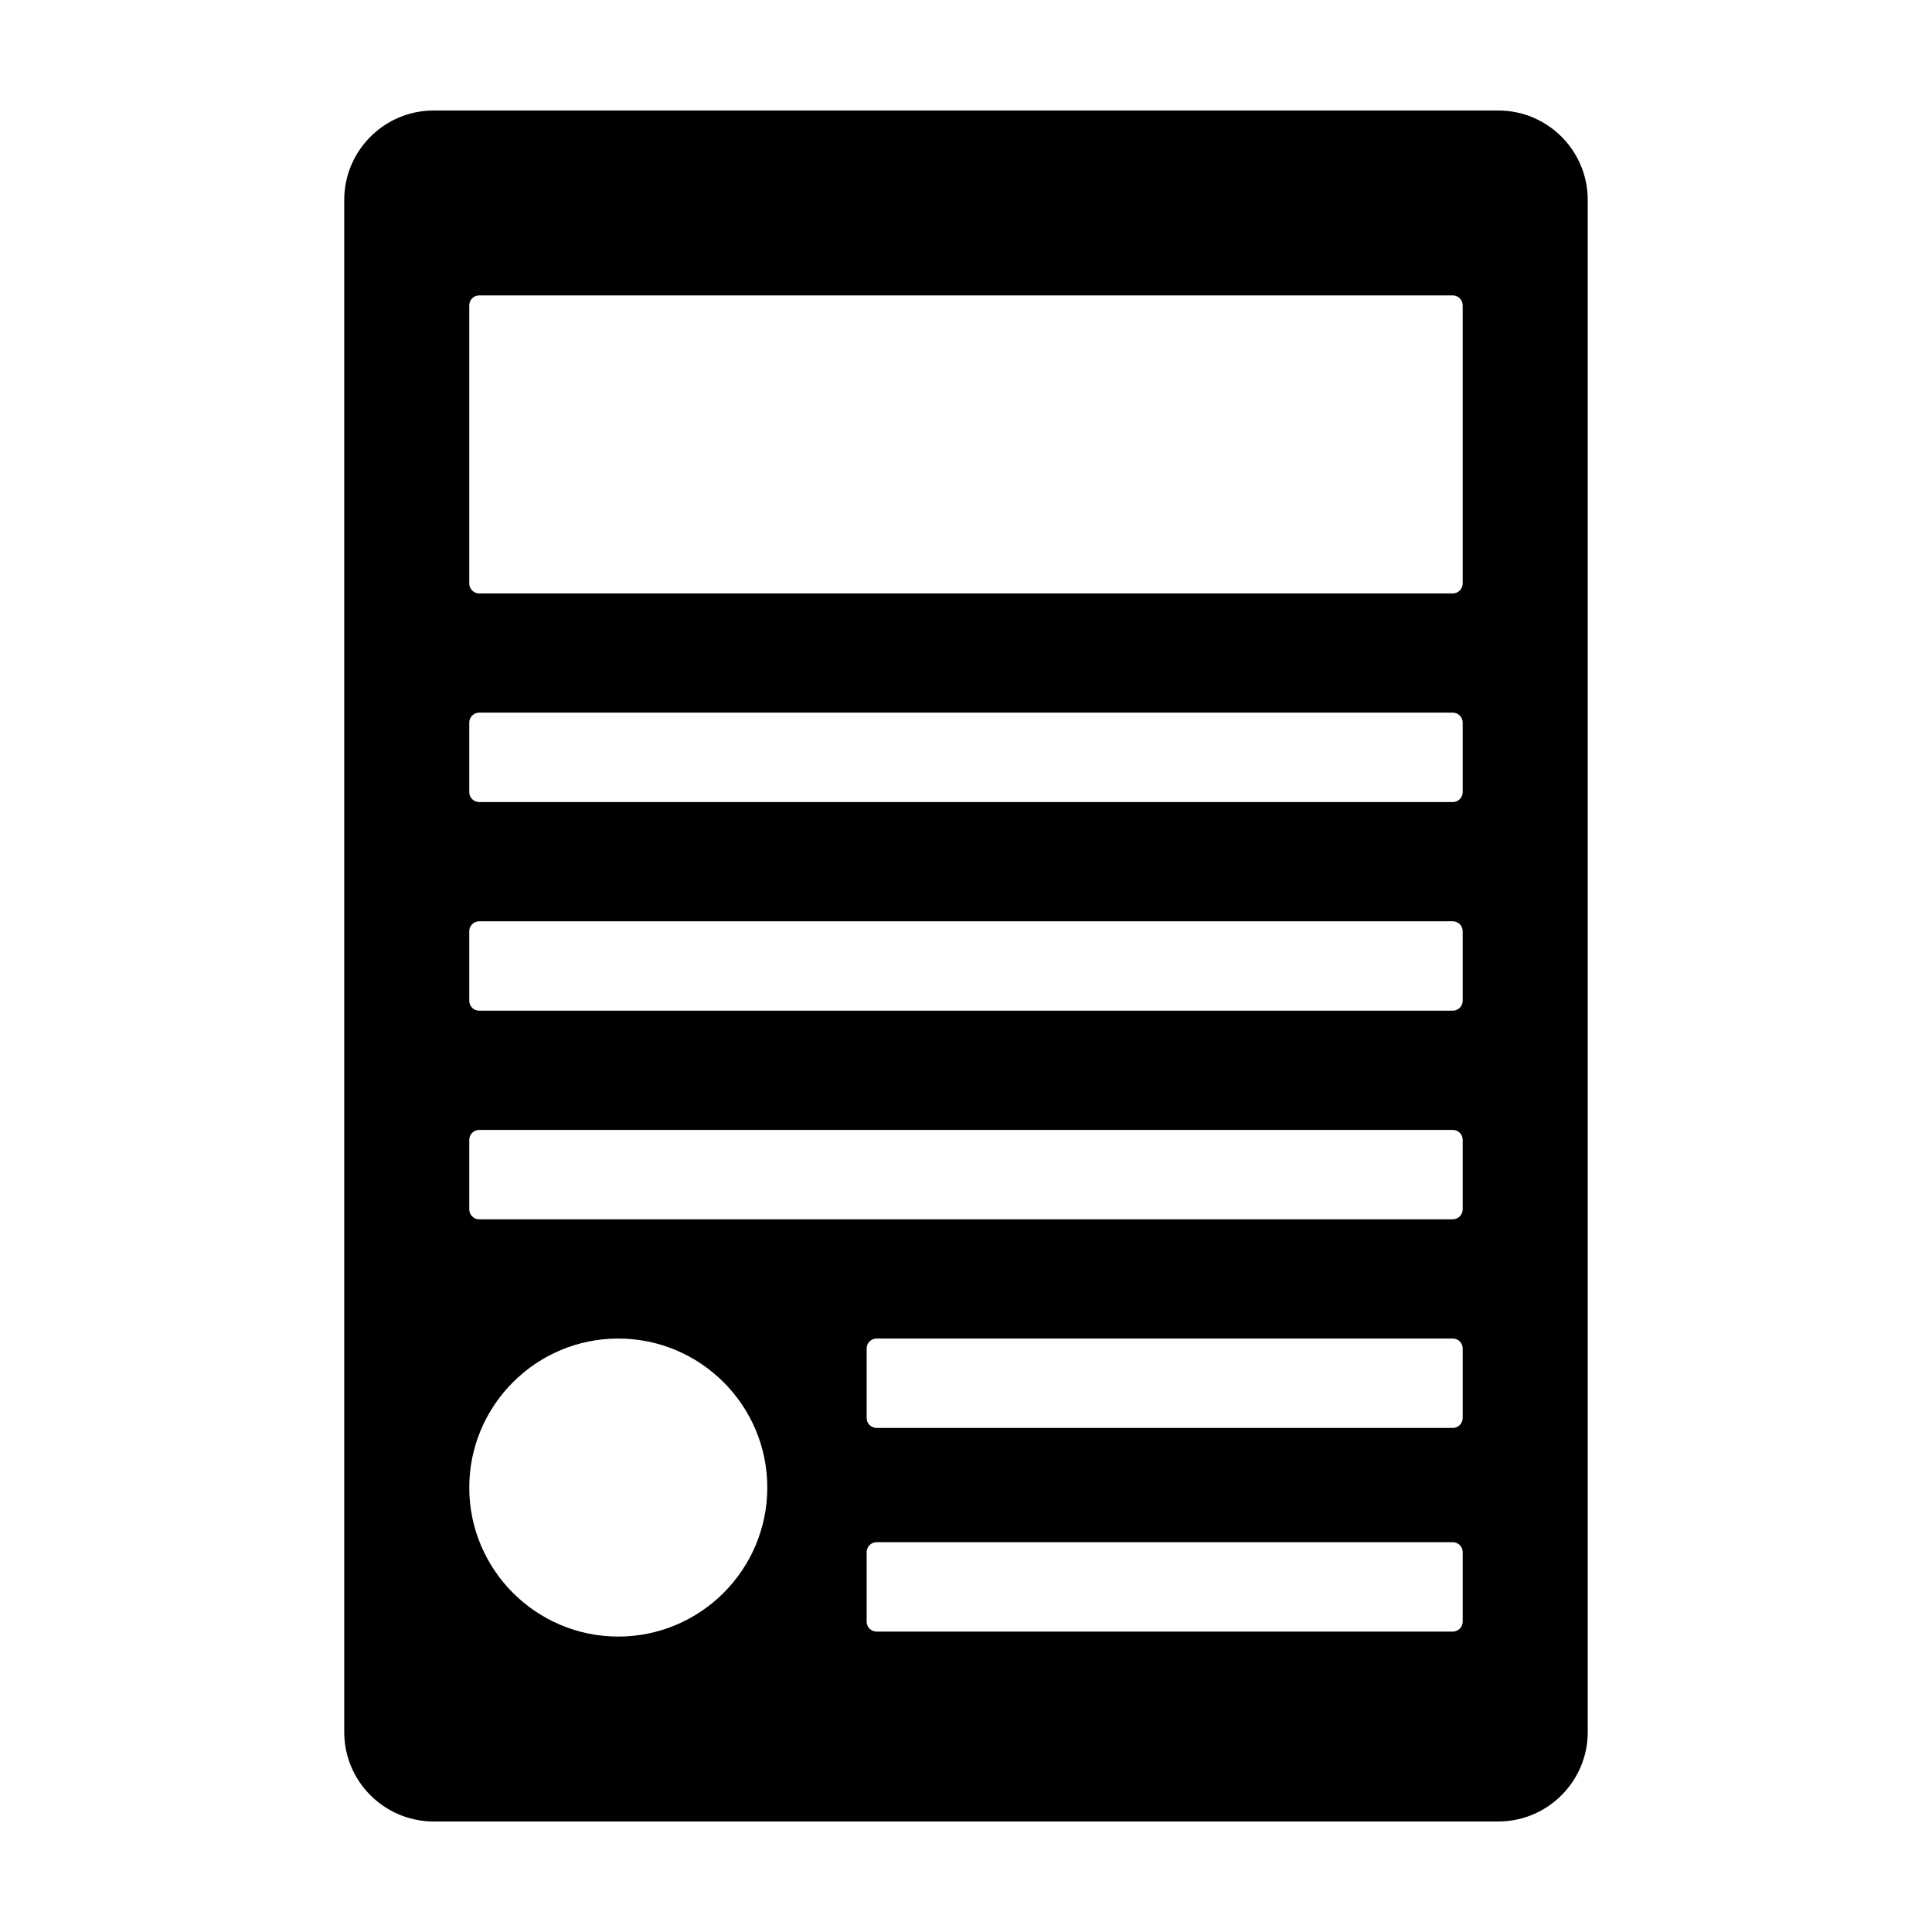
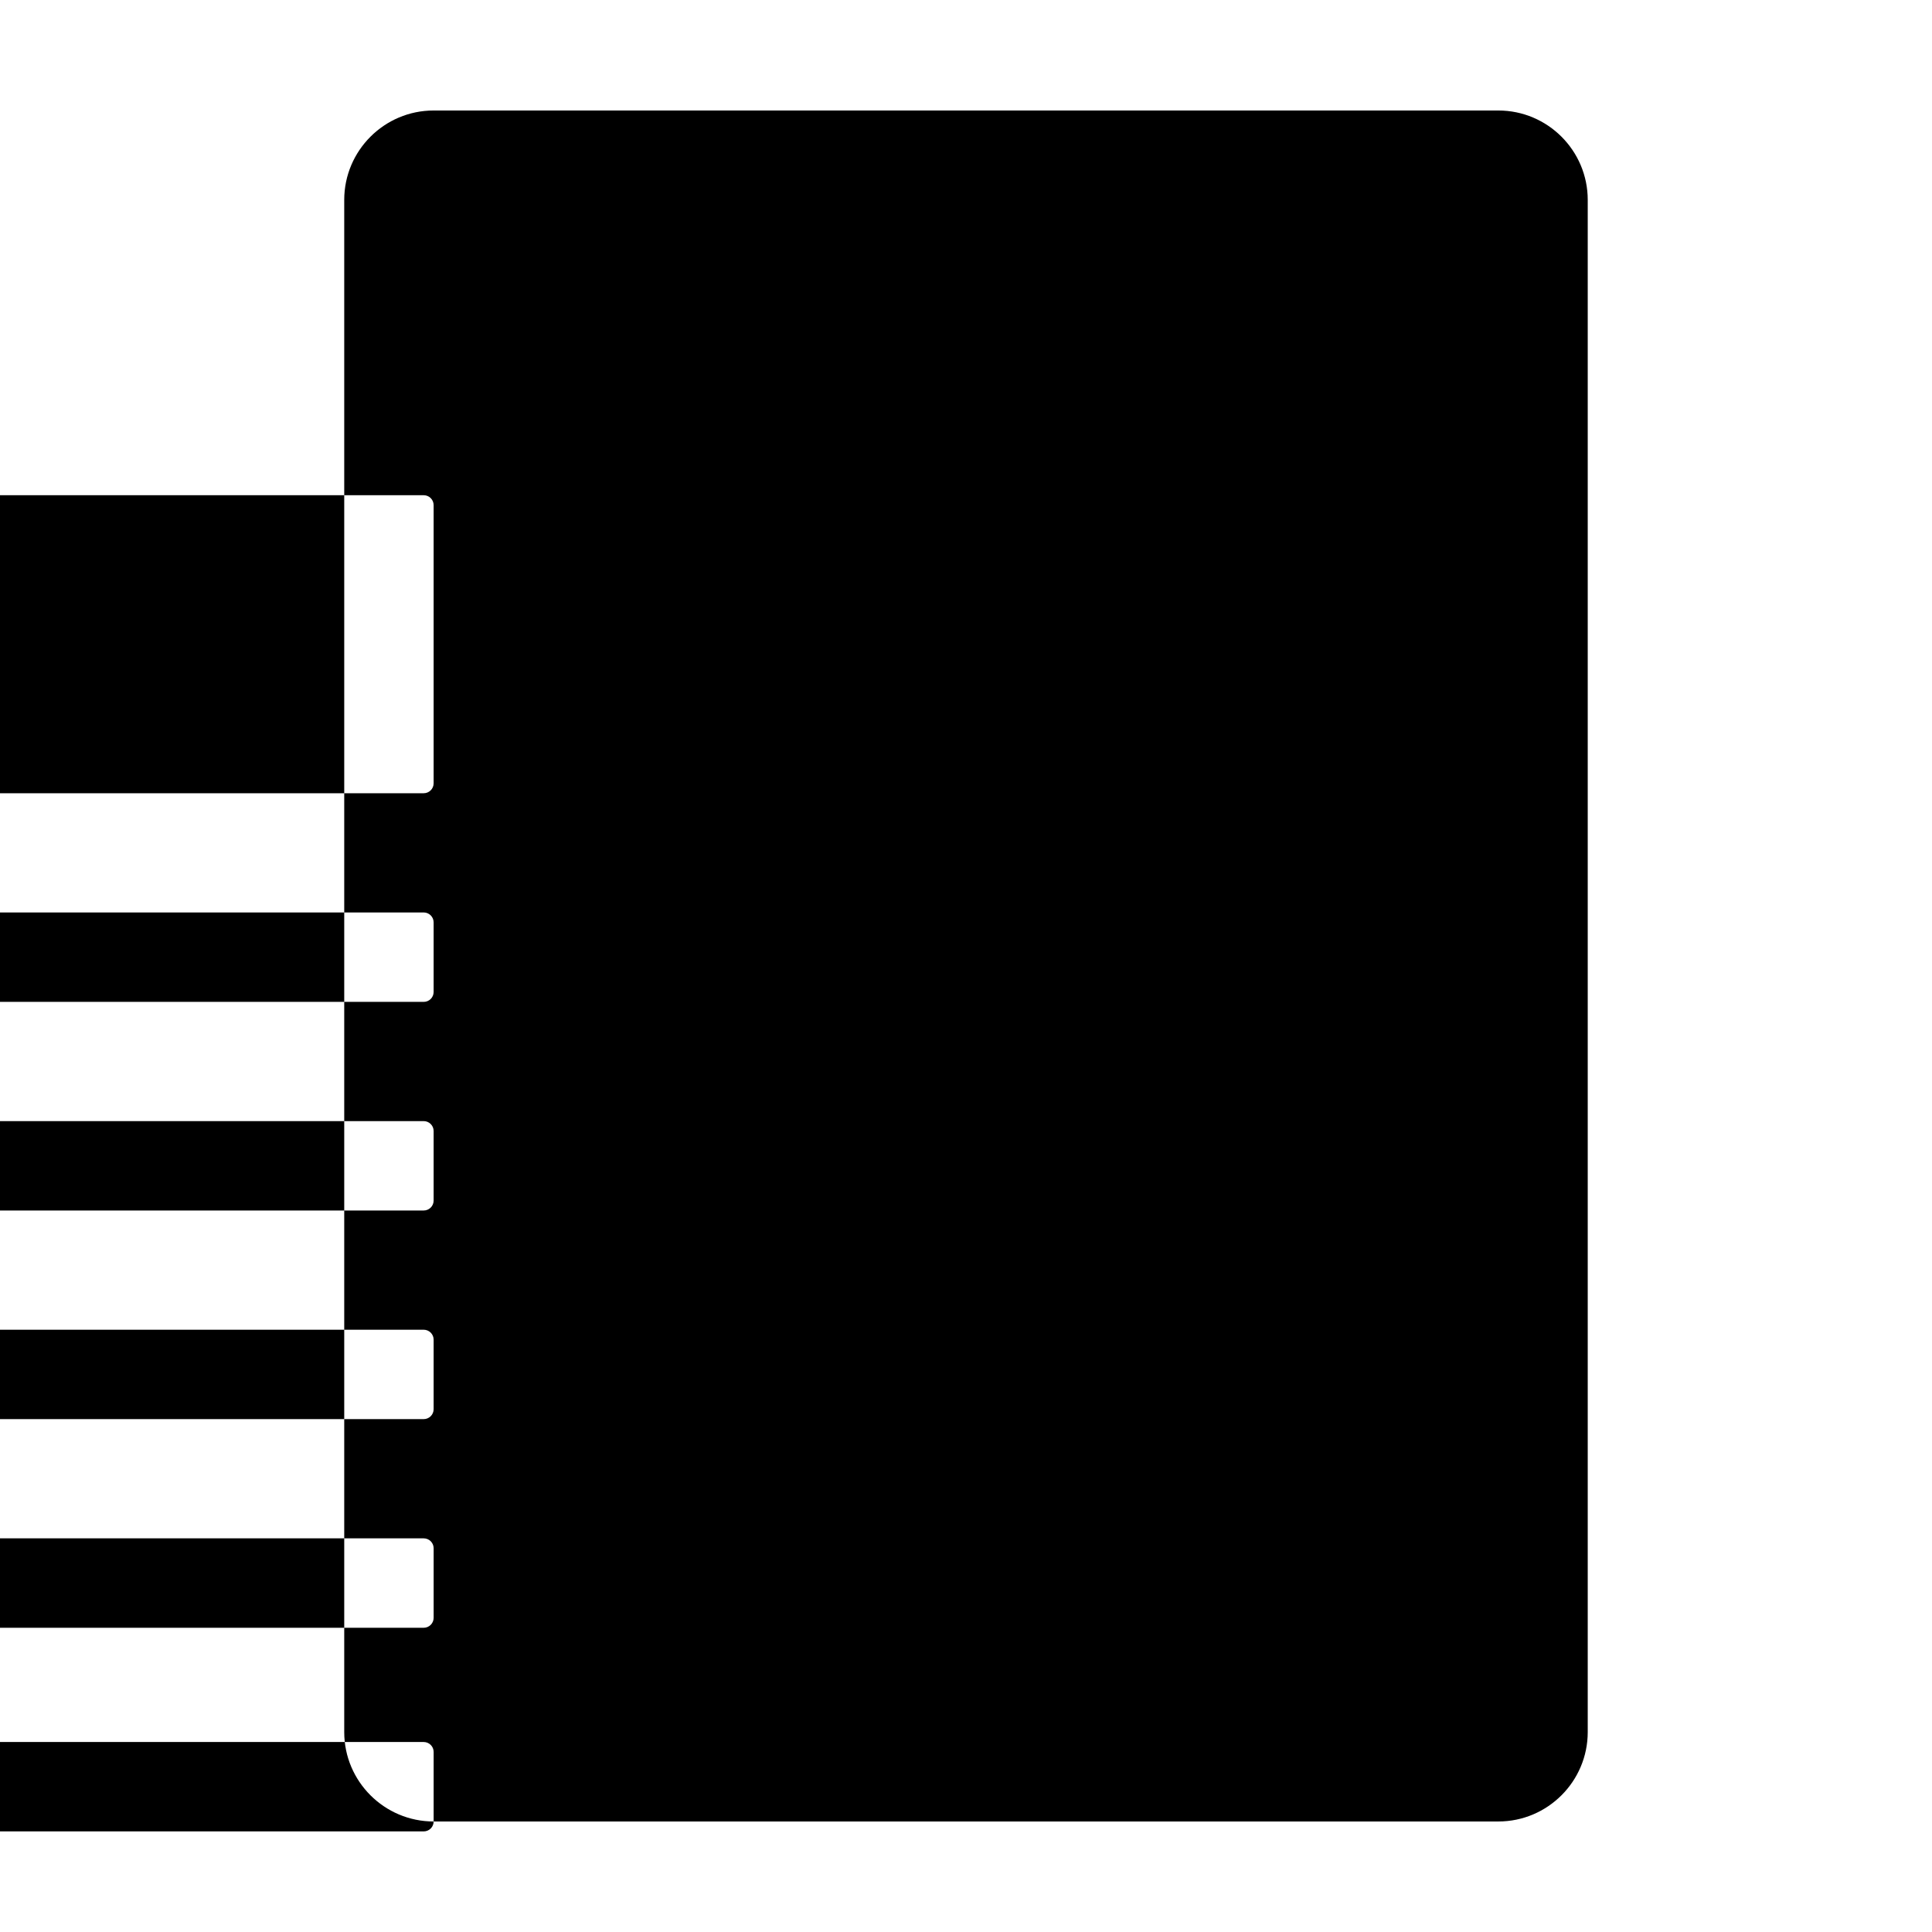
<svg xmlns="http://www.w3.org/2000/svg" fill="#000000" width="800px" height="800px" version="1.1" viewBox="144 144 512 512">
-   <path d="m258.92 626.71h282.15c13.062 0 23.695-10.625 23.695-23.695v-406.04c0-13.062-10.629-23.691-23.695-23.691h-282.15c-13.062 0-23.695 10.629-23.695 23.695v406.04c0 13.066 10.633 23.691 23.695 23.691zm272.71-52.953c0 1.449-1.18 2.629-2.629 2.629h-152.7c-1.449 0-2.629-1.18-2.629-2.629v-18.43c0-1.445 1.184-2.629 2.629-2.629h152.7c1.449 0 2.629 1.184 2.629 2.629zm0-53.973c0 1.449-1.18 2.637-2.629 2.637l-152.7-0.004c-1.449 0-2.629-1.184-2.629-2.637v-18.426c0-1.449 1.184-2.629 2.629-2.629h152.7c1.449 0 2.629 1.18 2.629 2.629zm-263.27-294.87c0-1.449 1.18-2.629 2.629-2.629h258.01c1.449 0 2.629 1.18 2.629 2.629v73.719c0 1.449-1.18 2.629-2.629 2.629h-258.01c-1.449 0-2.629-1.18-2.629-2.629zm0 110.58c0-1.457 1.18-2.637 2.629-2.637h258.01c1.449 0 2.629 1.18 2.629 2.637v18.43c0 1.457-1.18 2.629-2.629 2.629h-258.01c-1.449 0-2.629-1.18-2.629-2.629zm0 55.289c0-1.449 1.18-2.629 2.629-2.629h258.01c1.449 0 2.629 1.18 2.629 2.629v18.43c0 1.449-1.18 2.629-2.629 2.629h-258.01c-1.449 0-2.629-1.18-2.629-2.629zm0 55.285c0-1.445 1.18-2.629 2.629-2.629h258.01c1.449 0 2.629 1.184 2.629 2.629v18.43c0 1.449-1.18 2.629-2.629 2.629l-258.01 0.004c-1.449 0-2.629-1.18-2.629-2.629zm39.488 52.66c21.781 0 39.492 17.715 39.492 39.488s-17.715 39.492-39.492 39.492c-21.773 0-39.488-17.719-39.488-39.492s17.715-39.488 39.488-39.488z" />
+   <path d="m258.92 626.71h282.15c13.062 0 23.695-10.625 23.695-23.695v-406.04c0-13.062-10.629-23.691-23.695-23.691h-282.15c-13.062 0-23.695 10.629-23.695 23.695v406.04c0 13.066 10.633 23.691 23.695 23.691zc0 1.449-1.18 2.629-2.629 2.629h-152.7c-1.449 0-2.629-1.18-2.629-2.629v-18.43c0-1.445 1.184-2.629 2.629-2.629h152.7c1.449 0 2.629 1.184 2.629 2.629zm0-53.973c0 1.449-1.18 2.637-2.629 2.637l-152.7-0.004c-1.449 0-2.629-1.184-2.629-2.637v-18.426c0-1.449 1.184-2.629 2.629-2.629h152.7c1.449 0 2.629 1.18 2.629 2.629zm-263.27-294.87c0-1.449 1.18-2.629 2.629-2.629h258.01c1.449 0 2.629 1.18 2.629 2.629v73.719c0 1.449-1.18 2.629-2.629 2.629h-258.01c-1.449 0-2.629-1.18-2.629-2.629zm0 110.58c0-1.457 1.18-2.637 2.629-2.637h258.01c1.449 0 2.629 1.18 2.629 2.637v18.43c0 1.457-1.18 2.629-2.629 2.629h-258.01c-1.449 0-2.629-1.18-2.629-2.629zm0 55.289c0-1.449 1.18-2.629 2.629-2.629h258.01c1.449 0 2.629 1.18 2.629 2.629v18.43c0 1.449-1.18 2.629-2.629 2.629h-258.01c-1.449 0-2.629-1.18-2.629-2.629zm0 55.285c0-1.445 1.18-2.629 2.629-2.629h258.01c1.449 0 2.629 1.184 2.629 2.629v18.43c0 1.449-1.18 2.629-2.629 2.629l-258.01 0.004c-1.449 0-2.629-1.18-2.629-2.629zm39.488 52.66c21.781 0 39.492 17.715 39.492 39.488s-17.715 39.492-39.492 39.492c-21.773 0-39.488-17.719-39.488-39.492s17.715-39.488 39.488-39.488z" />
</svg>